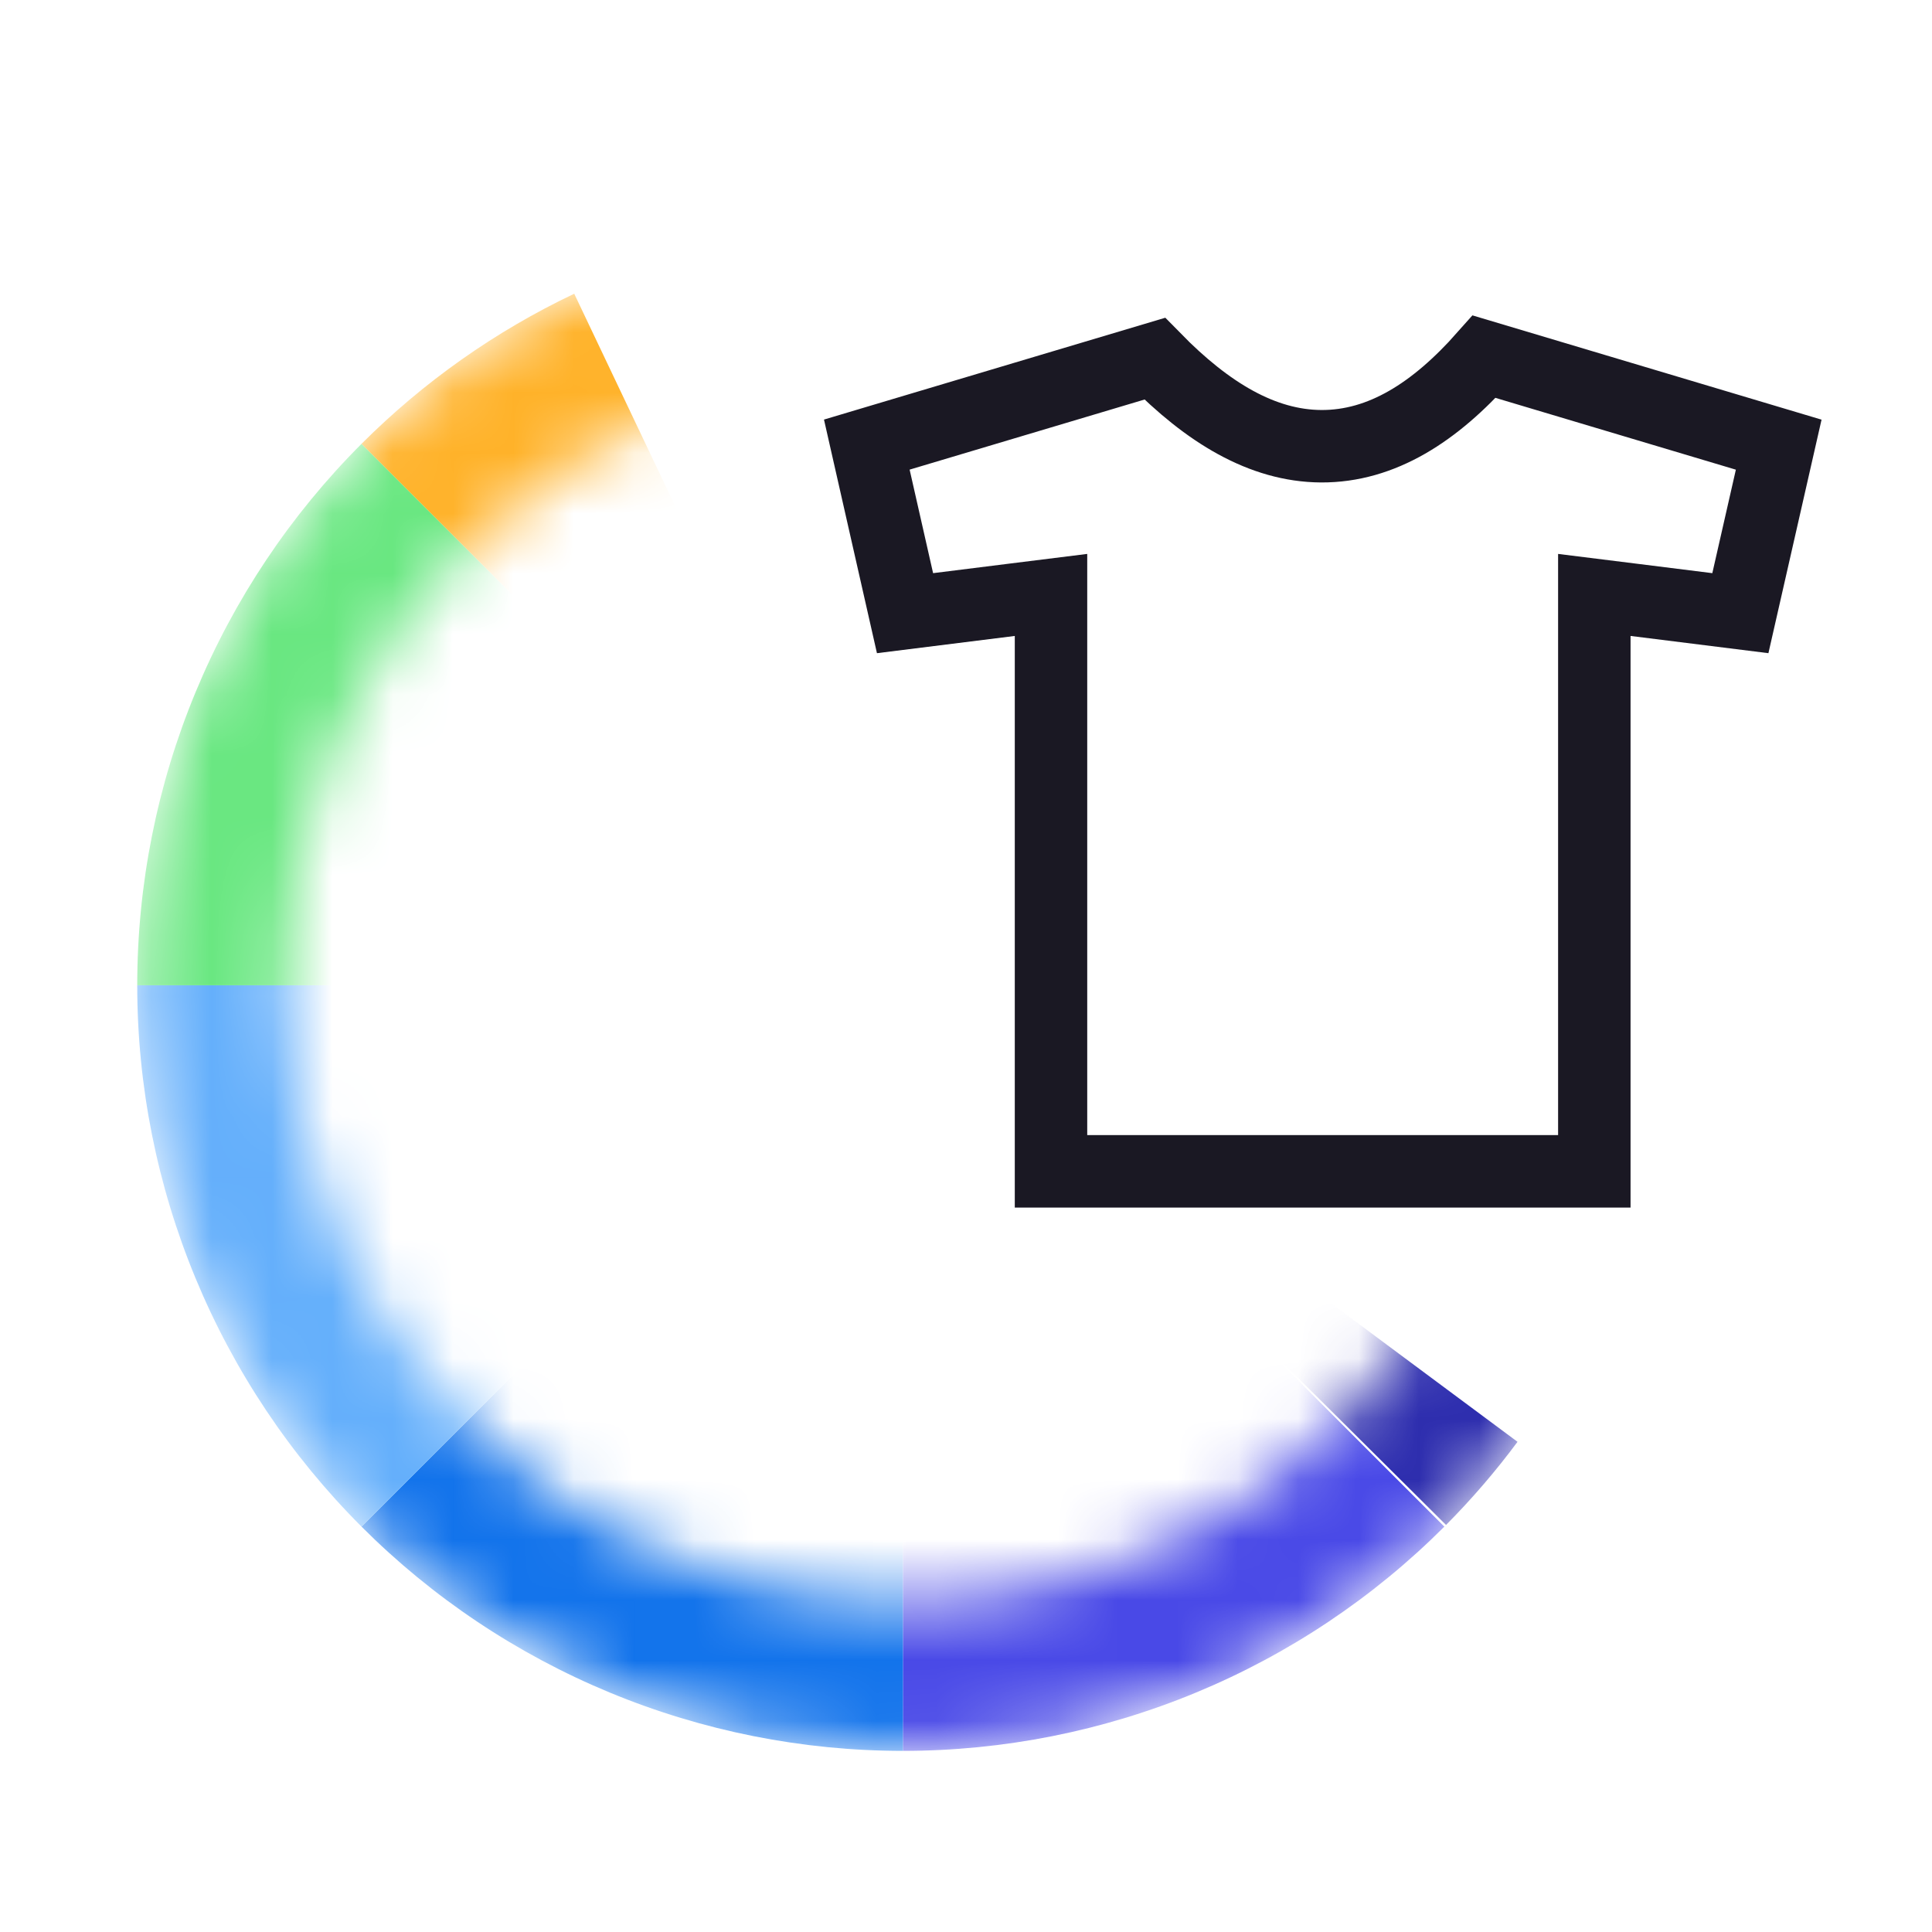
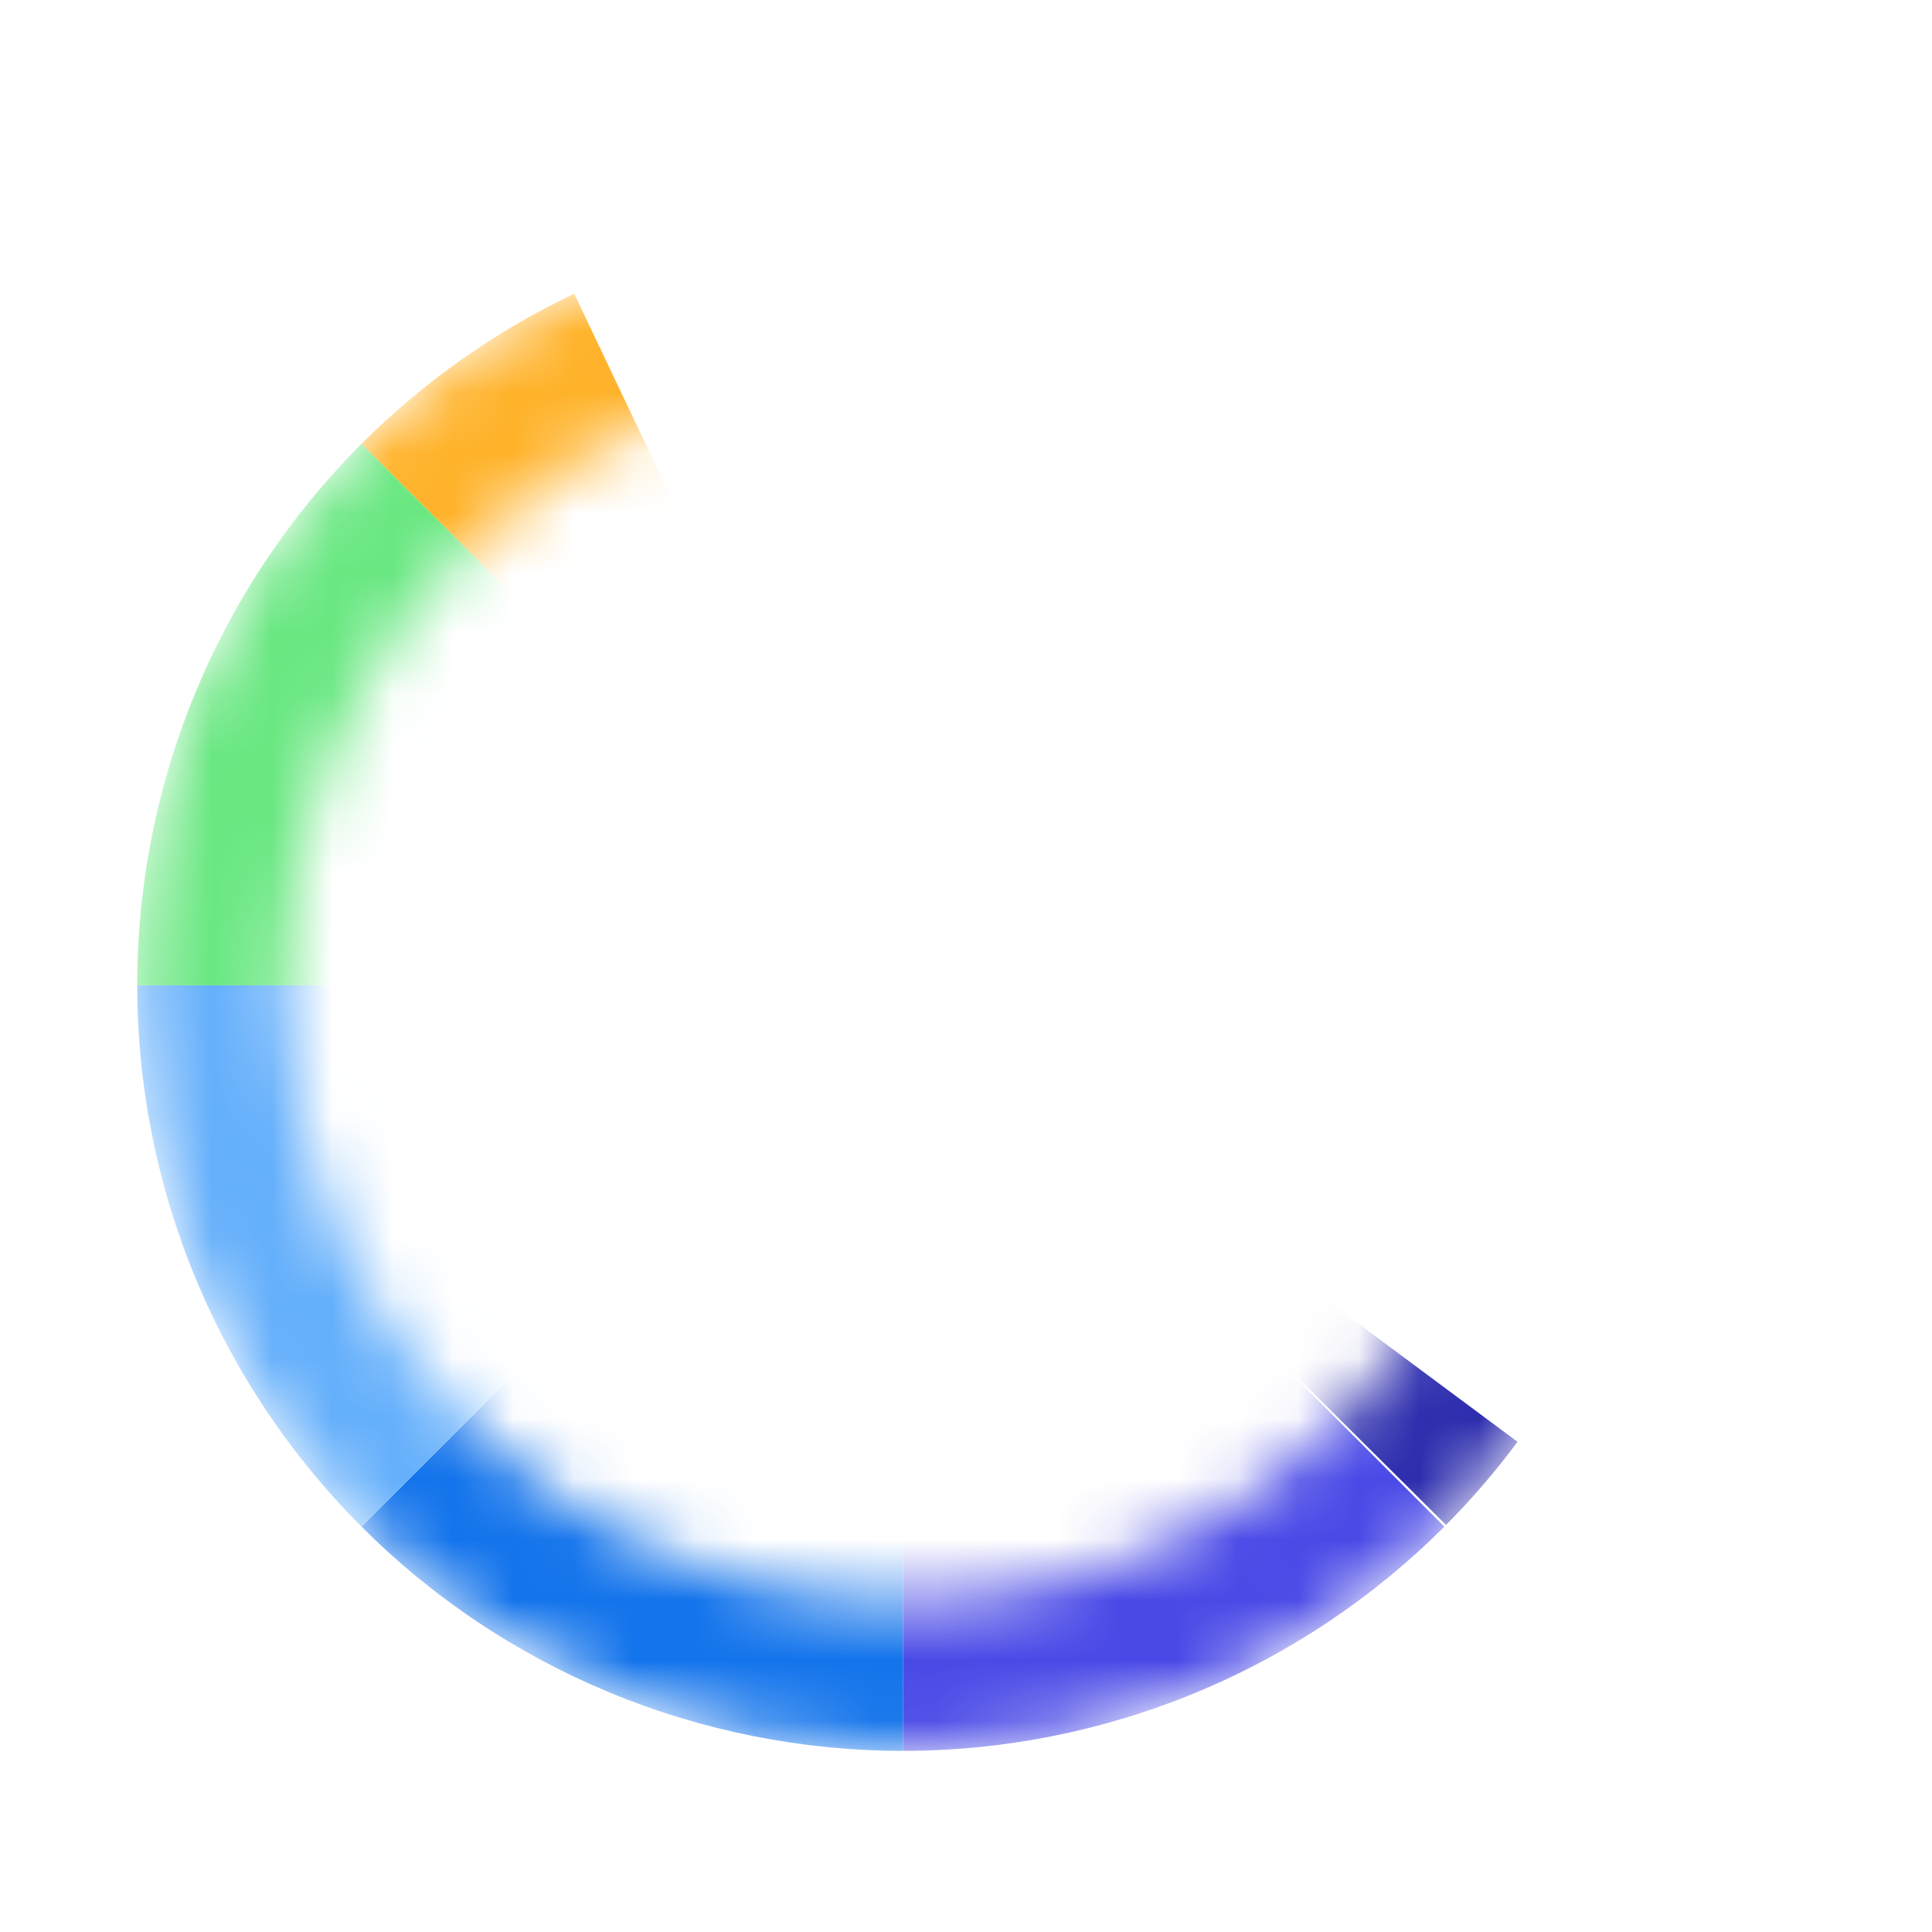
<svg xmlns="http://www.w3.org/2000/svg" width="32" height="32" viewBox="0 0 32 32" fill="none">
-   <path d="M19.126 5.941C20.001 6.834 20.907 7.385 21.882 7.391C22.887 7.396 23.771 6.824 24.583 5.908L29.461 7.365L28.826 10.156L27.082 9.938L26.407 9.854V10.534V19.401H17.408V10.534V9.854L16.734 9.938L14.99 10.156L14.357 7.364L19.126 5.941ZM29.495 7.214L29.495 7.215L29.495 7.214Z" stroke="#1A1823" stroke-width="1.2" />
  <mask id="mask0_593_1993" style="mask-type:alpha" maskUnits="userSpaceOnUse" x="2" y="3" width="26" height="26">
    <path fill-rule="evenodd" clip-rule="evenodd" d="M14.955 29C21.959 29 27.637 23.323 27.637 16.319C27.637 9.315 21.959 3.637 14.955 3.637C7.951 3.637 2.273 9.315 2.273 16.319C2.273 23.323 7.951 29 14.955 29ZM14.955 26.546C20.603 26.546 25.182 21.967 25.182 16.319C25.182 10.67 20.603 6.091 14.955 6.091C9.306 6.091 4.728 10.67 4.728 16.319C4.728 21.967 9.306 26.546 14.955 26.546Z" fill="#FB5252" />
  </mask>
  <g mask="url(#mask0_593_1993)">
    <path d="M23.923 25.286C22.745 26.464 21.347 27.398 19.808 28.035C18.27 28.672 16.621 29 14.955 29L14.955 16.319L23.923 25.286Z" fill="#4949E7" />
    <path d="M25.135 23.881C24.774 24.368 24.378 24.828 23.951 25.258L14.955 16.319L25.135 23.881Z" fill="#2D2DAE" />
    <path d="M14.955 29C13.29 29 11.641 28.672 10.102 28.035C8.563 27.398 7.165 26.464 5.988 25.286L14.955 16.319L14.955 29Z" fill="#1273EB" />
    <path d="M5.988 25.286C4.81 24.108 3.876 22.71 3.239 21.172C2.601 19.633 2.273 17.984 2.273 16.319L14.955 16.319L5.988 25.286Z" fill="#64AFFB" />
    <path d="M2.273 16.319C2.273 14.653 2.601 13.004 3.239 11.465C3.876 9.927 4.81 8.529 5.988 7.351L14.955 16.319L2.273 16.319Z" fill="#69E781" />
    <path d="M5.988 7.351C7.012 6.327 8.203 5.486 9.511 4.865L14.955 16.319L5.988 7.351Z" fill="#FFB229" />
  </g>
</svg>